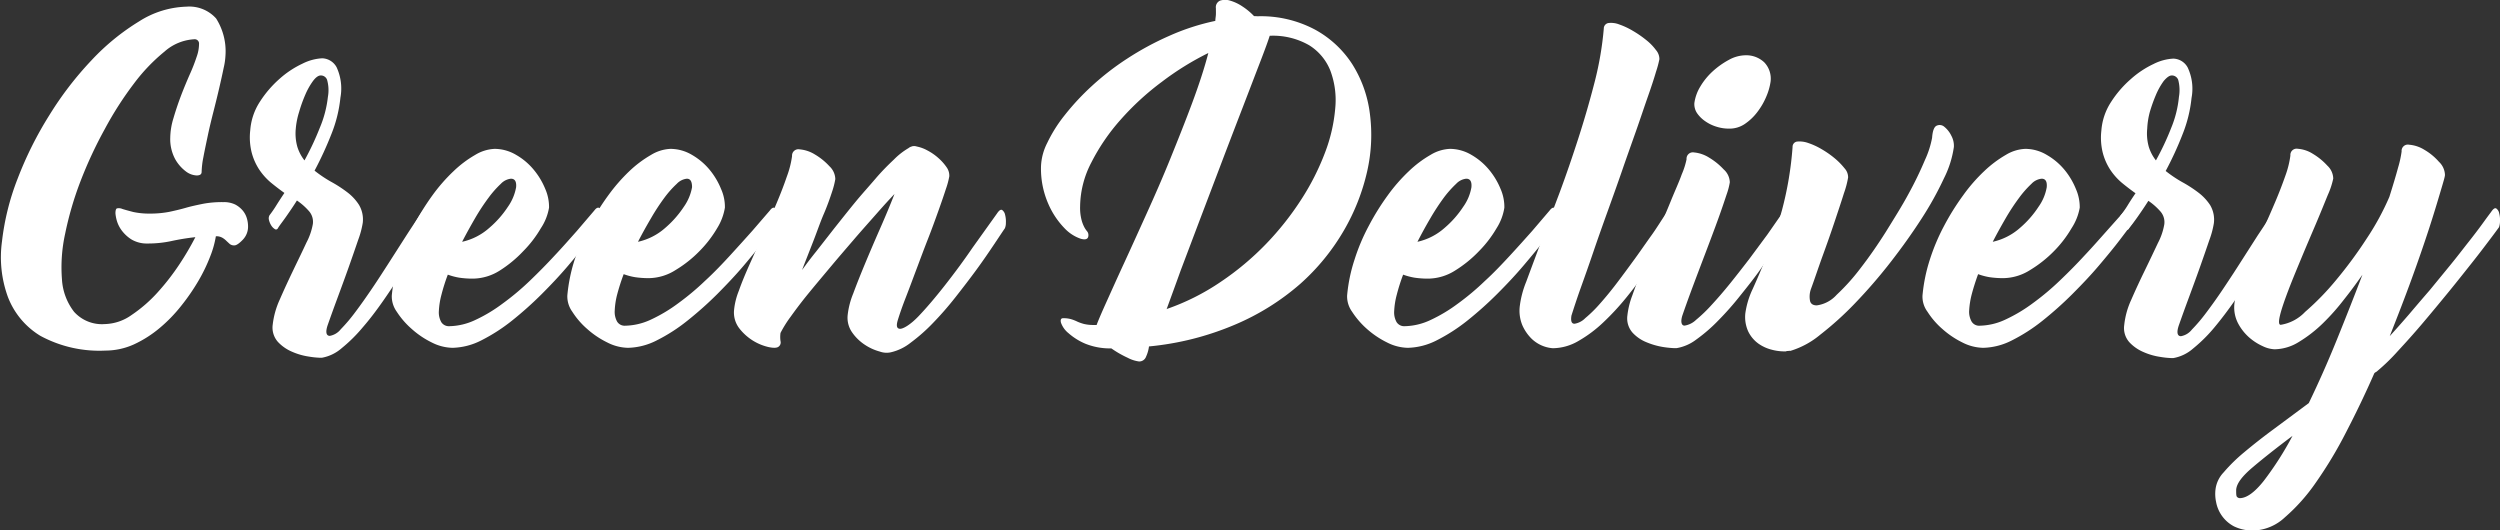
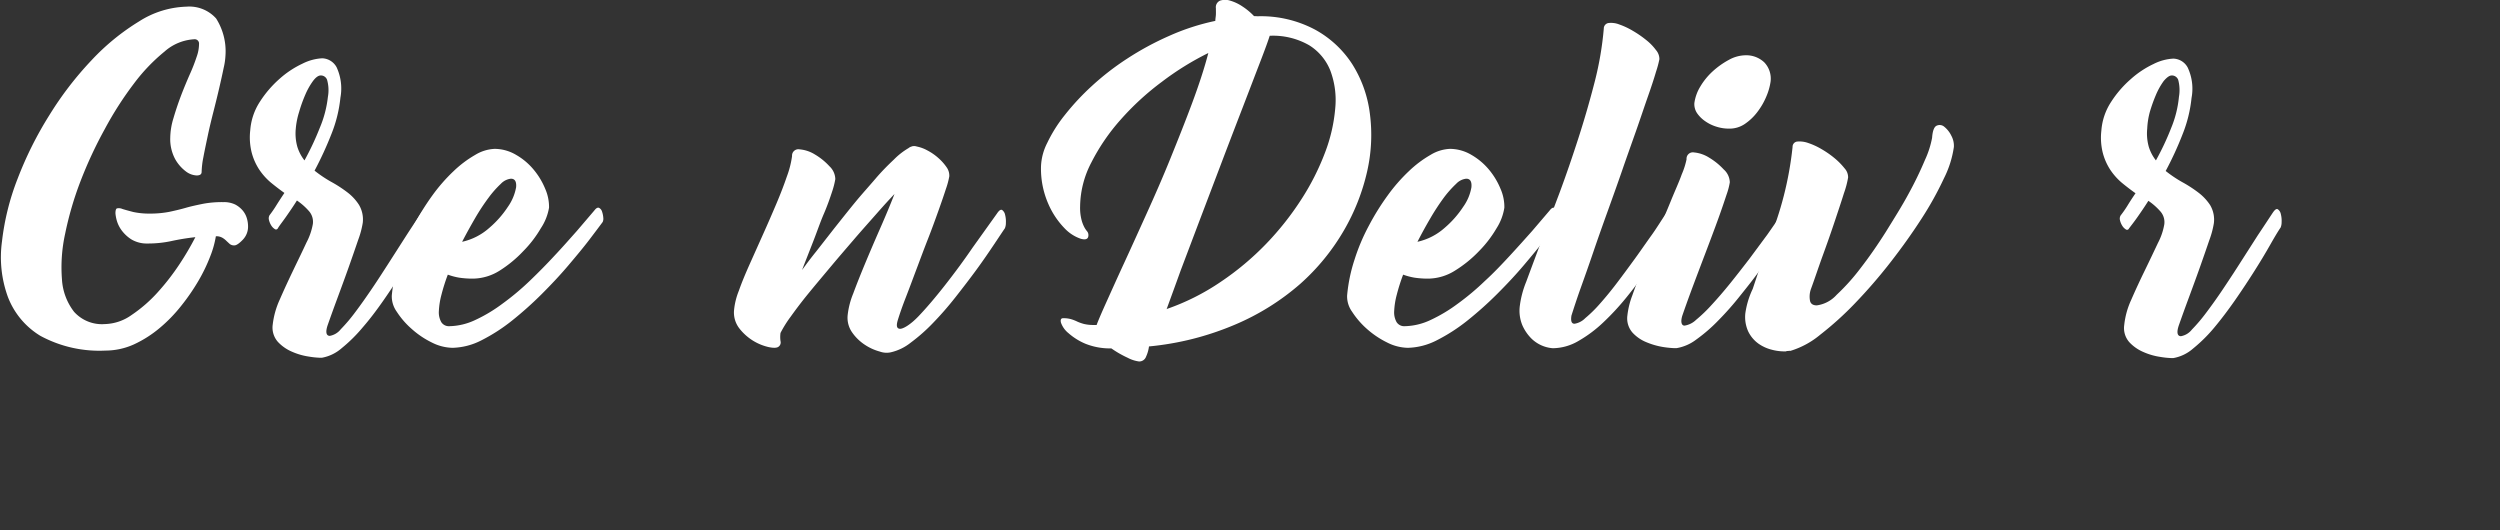
<svg xmlns="http://www.w3.org/2000/svg" id="Capa_1" data-name="Capa 1" viewBox="0 0 307.49 65.2">
  <rect x="0" y="0" width="307.49" height="65.2" fill="#333333" stroke="none" />
  <defs>
    <style>.cls-1{fill:#fff;}</style>
  </defs>
  <title>logo_blanco</title>
  <path class="cls-1" d="M171,413.59a3.21,3.21,0,0,1,1.44.29,3.11,3.11,0,0,1,.93.74,2.66,2.66,0,0,1,.51.95,3.52,3.52,0,0,1,.15,1,2.31,2.31,0,0,1-.66,1.66c-.44.46-.79.68-1,.68a.85.85,0,0,1-.59-.17l-.39-.36a2.54,2.54,0,0,0-.49-.39,1.47,1.47,0,0,0-.83-.2,11.77,11.77,0,0,1-.68,2.44,20.63,20.63,0,0,1-1.44,3,25.6,25.6,0,0,1-2.13,3.1,18.45,18.45,0,0,1-2.68,2.76,14.11,14.11,0,0,1-3.15,2,8.55,8.55,0,0,1-3.5.76,15.23,15.23,0,0,1-8-1.81,9.6,9.6,0,0,1-4-4.79,14.26,14.26,0,0,1-.73-6.79,30.82,30.82,0,0,1,1.93-7.76,44.71,44.71,0,0,1,3.88-7.77,41.44,41.44,0,0,1,5.2-6.78,27.91,27.91,0,0,1,5.86-4.79,11.4,11.4,0,0,1,5.81-1.81A4.43,4.43,0,0,1,170.1,391a7.53,7.53,0,0,1,1.15,4.59,8.17,8.17,0,0,1-.22,1.49c-.14.7-.32,1.5-.53,2.41s-.45,1.89-.71,2.91-.5,2-.71,3-.39,1.84-.54,2.64a10.56,10.56,0,0,0-.22,1.83c0,.29-.2.44-.61.44a2.35,2.35,0,0,1-1.32-.49,4.88,4.88,0,0,1-1.32-1.51,5.21,5.21,0,0,1-.61-2.64,8.47,8.47,0,0,1,.4-2.42c.26-.89.56-1.79.9-2.69s.7-1.76,1.07-2.61a21.65,21.65,0,0,0,.88-2.24,4.73,4.73,0,0,0,.29-1.57.53.53,0,0,0-.6-.58,6,6,0,0,0-3.64,1.51A22.21,22.21,0,0,0,160,399a42.24,42.24,0,0,0-3.59,5.6,52,52,0,0,0-3,6.45,40.78,40.78,0,0,0-1.88,6.44,19.19,19.19,0,0,0-.39,5.59,7.19,7.19,0,0,0,1.49,4,4.61,4.61,0,0,0,3.79,1.51,5.91,5.91,0,0,0,3.29-1.12,17.34,17.34,0,0,0,3.18-2.76,28.8,28.8,0,0,0,2.71-3.49,35.32,35.32,0,0,0,1.95-3.32,28.31,28.31,0,0,0-3,.49,13.64,13.64,0,0,1-2.88.29,3.68,3.68,0,0,1-2-.51,4.52,4.52,0,0,1-1.22-1.15,3.82,3.82,0,0,1-.59-1.25,4.88,4.88,0,0,1-.14-.8c0-.36.06-.56.19-.61a1.1,1.1,0,0,1,.66.07c.31.1.75.22,1.32.37A9.3,9.3,0,0,0,162,415a12.1,12.1,0,0,0,2.37-.22c.7-.15,1.38-.31,2-.49s1.37-.34,2.1-.49A12.71,12.71,0,0,1,171,413.59Z" transform="translate(-143.52 -388.73)" />
  <path class="cls-1" d="M195.33,414.91c.26-.39.47-.54.63-.44a.91.91,0,0,1,.37.58,3.33,3.33,0,0,1,.1,1,1.72,1.72,0,0,1-.12.66c-.33.48-.77,1.22-1.32,2.19s-1.2,2.05-1.93,3.2-1.52,2.35-2.37,3.57S189,428,188.13,429a18.82,18.82,0,0,1-2.59,2.56,5.07,5.07,0,0,1-2.42,1.17l-.12,0-.17,0a10.6,10.6,0,0,1-1.37-.15,7.89,7.89,0,0,1-2-.58,5.1,5.1,0,0,1-1.76-1.22,2.65,2.65,0,0,1-.64-2.1,10.21,10.21,0,0,1,.88-3.13c.52-1.2,1.08-2.4,1.66-3.61s1.13-2.33,1.61-3.37a7.75,7.75,0,0,0,.79-2.29,2,2,0,0,0-.44-1.54,7.73,7.73,0,0,0-1.52-1.35c-.45.72-.9,1.37-1.34,2s-.79,1.06-1,1.41a.25.25,0,0,1-.39.1,1.39,1.39,0,0,1-.44-.46,2.19,2.19,0,0,1-.27-.66.77.77,0,0,1,.08-.59,13.28,13.28,0,0,0,.82-1.19c.3-.48.64-1,1-1.54-.55-.39-1.11-.82-1.66-1.27a7.65,7.65,0,0,1-1.44-1.61,7.09,7.09,0,0,1-.93-2.11,7.69,7.69,0,0,1-.17-2.73,7.44,7.44,0,0,1,1.2-3.52,13.37,13.37,0,0,1,2.41-2.8,11.6,11.6,0,0,1,2.81-1.86,6.09,6.09,0,0,1,2.42-.66,2.09,2.09,0,0,1,1.78,1.1,6.22,6.22,0,0,1,.47,3.74,16.42,16.42,0,0,1-1.1,4.46,43,43,0,0,1-2.08,4.52,15.56,15.56,0,0,0,2,1.35,15.63,15.63,0,0,1,2,1.29,6,6,0,0,1,1.46,1.56,3.52,3.52,0,0,1,.47,2.2,10.68,10.68,0,0,1-.56,2.1c-.34,1-.73,2.13-1.17,3.37s-.9,2.49-1.37,3.76-.87,2.38-1.2,3.32-.18,1.37.25,1.37a2.22,2.22,0,0,0,1.34-.81,20.41,20.41,0,0,0,1.78-2.1c.65-.86,1.34-1.84,2.08-2.93s1.45-2.2,2.17-3.32l2.08-3.25C194.21,416.6,194.81,415.69,195.33,414.91ZM179.9,404.55a6.06,6.06,0,0,0,.19,2.23,5.18,5.18,0,0,0,.88,1.68,34.59,34.59,0,0,0,1.88-4,13.6,13.6,0,0,0,1-3.81,4.67,4.67,0,0,0-.1-2.1.81.81,0,0,0-.78-.54c-.29,0-.61.23-.95.68a8.55,8.55,0,0,0-.95,1.69,17.11,17.11,0,0,0-.76,2.12A9.43,9.43,0,0,0,179.9,404.55Z" transform="translate(-143.52 -388.73)" />
  <path class="cls-1" d="M216.62,414.62c.23-.3.42-.4.59-.32a.76.76,0,0,1,.36.46,2.87,2.87,0,0,1,.15.73,1,1,0,0,1-.07.54c-.36.49-.91,1.22-1.64,2.18s-1.6,2-2.59,3.17-2.08,2.33-3.27,3.52a44.23,44.23,0,0,1-3.66,3.27,21.83,21.83,0,0,1-3.76,2.42,8.18,8.18,0,0,1-3.54.92,5.84,5.84,0,0,1-2.57-.66,10.74,10.74,0,0,1-2.46-1.66,10,10,0,0,1-1.84-2.12,3.23,3.23,0,0,1-.61-2,20.27,20.27,0,0,1,.91-4.4,24.15,24.15,0,0,1,1.76-4.17,31.47,31.47,0,0,1,2.31-3.72,21.11,21.11,0,0,1,2.62-3,13.68,13.68,0,0,1,2.66-2,5,5,0,0,1,2.39-.74,5.22,5.22,0,0,1,2.64.74,7.86,7.86,0,0,1,2.17,1.83,9,9,0,0,1,1.42,2.37,5.52,5.52,0,0,1,.46,2.29,6.53,6.53,0,0,1-1,2.52,14.14,14.14,0,0,1-2.17,2.83A14.89,14.89,0,0,1,205,422a6.3,6.3,0,0,1-3.28,1,11.18,11.18,0,0,1-1.73-.12,7.83,7.83,0,0,1-1.39-.37,22.81,22.81,0,0,0-.78,2.46,9.4,9.4,0,0,0-.32,2,2.45,2.45,0,0,0,.29,1.37,1.1,1.1,0,0,0,1,.51,7.76,7.76,0,0,0,3.18-.76,18.63,18.63,0,0,0,3.34-2,32.06,32.06,0,0,0,3.33-2.78q1.63-1.56,3.1-3.15c1-1.06,1.88-2.07,2.71-3Zm-10.26-3.91a2,2,0,0,0-1.24.63,12.3,12.3,0,0,0-1.51,1.71,26.26,26.26,0,0,0-1.64,2.49c-.55.95-1.09,1.92-1.61,2.93a7.46,7.46,0,0,0,3.34-1.71,12.18,12.18,0,0,0,2.3-2.61,6,6,0,0,0,1-2.39C207.06,411.06,206.85,410.71,206.36,410.71Z" transform="translate(-143.52 -388.73)" />
-   <path class="cls-1" d="M238.21,414.62c.22-.3.42-.4.58-.32a.77.77,0,0,1,.37.46,2.49,2.49,0,0,1,.14.73.87.87,0,0,1-.07.54c-.36.49-.9,1.22-1.64,2.18s-1.59,2-2.58,3.17-2.09,2.33-3.27,3.52a44.33,44.33,0,0,1-3.67,3.27,21.09,21.09,0,0,1-3.76,2.42,8.11,8.11,0,0,1-3.54.92,5.8,5.8,0,0,1-2.56-.66,10.8,10.8,0,0,1-2.47-1.66,9.7,9.7,0,0,1-1.83-2.12,3.23,3.23,0,0,1-.61-2,20.24,20.24,0,0,1,.9-4.4A25.83,25.83,0,0,1,216,416.5a30.27,30.27,0,0,1,2.32-3.72,21.72,21.72,0,0,1,2.61-3,14,14,0,0,1,2.67-2,5,5,0,0,1,2.39-.74,5.22,5.22,0,0,1,2.64.74,8,8,0,0,1,2.17,1.83,9,9,0,0,1,1.41,2.37,5.39,5.39,0,0,1,.47,2.29,6.88,6.88,0,0,1-.95,2.52,14.2,14.2,0,0,1-2.18,2.83,14.6,14.6,0,0,1-2.93,2.32,6.24,6.24,0,0,1-3.27,1,11.09,11.09,0,0,1-1.73-.12,7.6,7.6,0,0,1-1.39-.37,25.52,25.52,0,0,0-.79,2.46,9.32,9.32,0,0,0-.31,2,2.45,2.45,0,0,0,.29,1.37,1.08,1.08,0,0,0,1,.51,7.76,7.76,0,0,0,3.18-.76,19,19,0,0,0,3.34-2,32,32,0,0,0,3.32-2.78c1.09-1,2.13-2.09,3.1-3.15s1.88-2.07,2.71-3ZM228,410.71a2,2,0,0,0-1.24.63,12.3,12.3,0,0,0-1.52,1.71,26.29,26.29,0,0,0-1.63,2.49c-.56.95-1.1,1.92-1.62,2.93a7.49,7.49,0,0,0,3.35-1.71,12.46,12.46,0,0,0,2.3-2.61,6,6,0,0,0,1-2.39C228.64,411.06,228.44,410.71,228,410.71Z" transform="translate(-143.52 -388.73)" />
  <path class="cls-1" d="M266.14,415c.26-.39.47-.54.64-.44a.94.94,0,0,1,.36.58,3.29,3.29,0,0,1,.1,1,1.72,1.72,0,0,1-.12.66c-.33.48-.79,1.18-1.4,2.09s-1.3,1.92-2.09,3-1.66,2.21-2.57,3.37-1.83,2.21-2.76,3.17a21.39,21.39,0,0,1-2.76,2.44,6.12,6.12,0,0,1-2.49,1.2,2.45,2.45,0,0,1-1.32-.1,6.22,6.22,0,0,1-1.83-.83,5.73,5.73,0,0,1-1.56-1.51,3.14,3.14,0,0,1-.56-2.15,9.77,9.77,0,0,1,.68-2.64c.42-1.14.92-2.39,1.49-3.76s1.18-2.79,1.83-4.27,1.24-2.89,1.76-4.22c-.62.65-1.36,1.46-2.22,2.44s-1.78,2-2.74,3.12-1.93,2.24-2.9,3.4-1.89,2.25-2.74,3.29-1.57,2-2.17,2.84a14.13,14.13,0,0,0-1.25,2,3.53,3.53,0,0,0,0,1,.64.64,0,0,1-.24.69c-.2.16-.6.18-1.22.05a6.32,6.32,0,0,1-1.91-.78,6.4,6.4,0,0,1-1.71-1.54,3.19,3.19,0,0,1-.63-2.27,8.56,8.56,0,0,1,.59-2.35c.35-1,.79-2.05,1.31-3.22l1.66-3.71c.59-1.31,1.13-2.56,1.64-3.76s.94-2.32,1.29-3.35a11.65,11.65,0,0,0,.64-2.51.78.78,0,0,1,.93-.83,4.23,4.23,0,0,1,1.88.63,7.71,7.71,0,0,1,1.78,1.44,2.24,2.24,0,0,1,.73,1.59,10.18,10.18,0,0,1-.41,1.59c-.25.76-.56,1.66-1,2.68s-.82,2.14-1.29,3.35-.94,2.39-1.39,3.56c.45-.62,1-1.37,1.73-2.27l2.25-2.88c.8-1,1.64-2.07,2.51-3.13s1.73-2,2.54-2.95,1.57-1.7,2.28-2.37a8.64,8.64,0,0,1,1.78-1.39,1,1,0,0,1,.39-.2.54.54,0,0,1,.24-.05,1,1,0,0,1,.39.05,4.6,4.6,0,0,1,1.32.49,6.67,6.67,0,0,1,1.34.93,6.13,6.13,0,0,1,1,1.12,1.77,1.77,0,0,1,.34,1.13,9.91,9.91,0,0,1-.42,1.56c-.24.75-.55,1.65-.93,2.71s-.79,2.2-1.27,3.42-.93,2.44-1.39,3.66-.89,2.39-1.32,3.49-.76,2.05-1,2.83-.1,1.08.29,1.08,1.28-.52,2.27-1.56,2.07-2.31,3.23-3.79,2.29-3,3.41-4.64Z" transform="translate(-143.52 -388.73)" />
  <path class="cls-1" d="M298.22,390.73a14.16,14.16,0,0,1,7,1.62,12.68,12.68,0,0,1,4.62,4.27,14.78,14.78,0,0,1,2.17,6.1,20.2,20.2,0,0,1-.34,7.11,25.75,25.75,0,0,1-2.86,7.25,26.72,26.72,0,0,1-5.37,6.57,29.88,29.88,0,0,1-8,5,35.5,35.5,0,0,1-10.6,2.69,4.28,4.28,0,0,1-.36,1.26.89.89,0,0,1-.86.59,4.21,4.21,0,0,1-1.41-.46,12.67,12.67,0,0,1-2-1.15A8.08,8.08,0,0,1,277,431a7.61,7.61,0,0,1-2.07-1.3,2.89,2.89,0,0,1-.91-1.27c-.1-.37,0-.56.25-.56a3.33,3.33,0,0,1,1,.12,5,5,0,0,1,.76.3,5.36,5.36,0,0,0,.83.29,4.93,4.93,0,0,0,1.2.12.47.47,0,0,0,.17,0l.17,0c.19-.52.59-1.46,1.2-2.81s1.32-2.94,2.17-4.78,1.77-3.88,2.78-6.11,2-4.49,2.93-6.79,1.83-4.55,2.66-6.78,1.51-4.29,2-6.18a35.13,35.13,0,0,0-5.71,3.54,33.08,33.08,0,0,0-5.06,4.64,24.83,24.83,0,0,0-3.61,5.27,11.91,11.91,0,0,0-1.39,5.4,6,6,0,0,0,.17,1.66,4.17,4.17,0,0,0,.34.9,2.81,2.81,0,0,0,.34.51.72.72,0,0,1,.17.49c0,.46-.31.61-.93.44a4.9,4.9,0,0,1-2-1.29,10,10,0,0,1-2-3,10.77,10.77,0,0,1-.9-4.63,6.9,6.9,0,0,1,.76-2.86,17.5,17.5,0,0,1,2.15-3.42,30.35,30.35,0,0,1,3.34-3.59,32.58,32.58,0,0,1,4.35-3.37,35.9,35.9,0,0,1,5.13-2.78,27.84,27.84,0,0,1,5.71-1.86c0-.26.06-.52.07-.78s0-.52,0-.78a.88.88,0,0,1,.51-.93,2,2,0,0,1,1.25,0,5.42,5.42,0,0,1,1.53.73,7.82,7.82,0,0,1,1.4,1.17Zm-11.18,36a28.16,28.16,0,0,0,6.62-3.33,34.41,34.41,0,0,0,5.59-4.68,35.74,35.74,0,0,0,4.35-5.5,30.35,30.35,0,0,0,2.9-5.74,19.89,19.89,0,0,0,1.25-5.44,10.33,10.33,0,0,0-.59-4.59,6.48,6.48,0,0,0-2.61-3.15,8.92,8.92,0,0,0-4.86-1.17h0c-.19.61-.59,1.71-1.2,3.29s-1.31,3.42-2.12,5.52-1.68,4.36-2.59,6.76l-2.66,7-2.39,6.32C288,424.05,287.43,425.6,287,426.78Z" transform="translate(-143.52 -388.73)" />
  <path class="cls-1" d="M334.12,414.62c.23-.3.42-.4.59-.32a.76.76,0,0,1,.36.46,2.87,2.87,0,0,1,.15.73,1,1,0,0,1-.07.54c-.36.49-.91,1.22-1.64,2.18s-1.6,2-2.59,3.17-2.08,2.33-3.27,3.52a44.23,44.23,0,0,1-3.66,3.27,21.83,21.83,0,0,1-3.76,2.42,8.18,8.18,0,0,1-3.55.92,5.83,5.83,0,0,1-2.56-.66,11,11,0,0,1-2.47-1.66,10.27,10.27,0,0,1-1.83-2.12,3.23,3.23,0,0,1-.61-2,19.7,19.7,0,0,1,.91-4.4,24.15,24.15,0,0,1,1.76-4.17,30.21,30.21,0,0,1,2.31-3.72,21.11,21.11,0,0,1,2.62-3,13.68,13.68,0,0,1,2.66-2,5,5,0,0,1,2.39-.74,5.22,5.22,0,0,1,2.64.74,8,8,0,0,1,2.17,1.83,9,9,0,0,1,1.42,2.37,5.52,5.52,0,0,1,.46,2.29,6.53,6.53,0,0,1-.95,2.52,14.14,14.14,0,0,1-2.17,2.83A14.89,14.89,0,0,1,322.5,422a6.3,6.3,0,0,1-3.28,1,11.18,11.18,0,0,1-1.73-.12,7.83,7.83,0,0,1-1.39-.37,22.81,22.81,0,0,0-.78,2.46,9.4,9.4,0,0,0-.32,2,2.45,2.45,0,0,0,.29,1.37,1.1,1.1,0,0,0,1,.51,7.76,7.76,0,0,0,3.18-.76,19,19,0,0,0,3.34-2,31,31,0,0,0,3.32-2.78c1.1-1,2.13-2.09,3.11-3.15s1.88-2.07,2.71-3Zm-10.26-3.91a2,2,0,0,0-1.24.63,13,13,0,0,0-1.52,1.71,28.4,28.4,0,0,0-1.63,2.49c-.56.95-1.09,1.92-1.61,2.93a7.46,7.46,0,0,0,3.34-1.71,12.18,12.18,0,0,0,2.3-2.61,5.81,5.81,0,0,0,1-2.39C324.56,411.06,324.35,410.71,323.86,410.71Z" transform="translate(-143.52 -388.73)" />
  <path class="cls-1" d="M348.43,415c.26-.39.47-.54.63-.44a.91.91,0,0,1,.37.58,3.29,3.29,0,0,1,.1,1,1.87,1.87,0,0,1-.13.7l-1.34,2.18c-.57.93-1.24,1.93-2,3s-1.6,2.19-2.52,3.32a31.16,31.16,0,0,1-2.85,3.07,15.85,15.85,0,0,1-3.05,2.27,6.33,6.33,0,0,1-3.13.88,4.21,4.21,0,0,1-2.61-1.17,5.35,5.35,0,0,1-1.13-1.64,4.66,4.66,0,0,1-.31-2.46,11.72,11.72,0,0,1,.78-2.91q.74-2,1.78-4.78t2.3-6.11c.83-2.23,1.61-4.51,2.36-6.84s1.41-4.63,2-6.93a40.19,40.19,0,0,0,1.1-6.47.68.68,0,0,1,.59-.69,2.77,2.77,0,0,1,1.32.18,9,9,0,0,1,1.66.78,12.68,12.68,0,0,1,1.63,1.12,6.48,6.48,0,0,1,1.22,1.25,1.71,1.71,0,0,1,.42,1.12,13,13,0,0,1-.42,1.56c-.24.82-.57,1.83-1,3.05s-.89,2.62-1.44,4.18-1.13,3.18-1.71,4.86-1.19,3.38-1.81,5.1-1.21,3.38-1.76,5-1.06,3.05-1.54,4.39-.85,2.49-1.14,3.4c-.1.65,0,1,.38,1a2.38,2.38,0,0,0,1.32-.69,15.67,15.67,0,0,0,1.81-1.78c.65-.73,1.35-1.58,2.08-2.54s1.45-1.94,2.17-2.93,1.41-2,2.08-2.93S347.91,415.74,348.43,415Z" transform="translate(-143.52 -388.73)" />
  <path class="cls-1" d="M362.79,414.86c.26-.39.46-.54.61-.44a.86.86,0,0,1,.29.59,3.32,3.32,0,0,1,0,.95,1.81,1.81,0,0,1-.14.66c-.33.52-.78,1.23-1.37,2.12s-1.27,1.88-2.05,3-1.62,2.17-2.52,3.29a36.57,36.57,0,0,1-2.73,3.1,19.79,19.79,0,0,1-2.71,2.35,5.5,5.5,0,0,1-2.44,1.07h-.3a12,12,0,0,1-1.36-.14,9,9,0,0,1-2-.57,4.74,4.74,0,0,1-1.75-1.19,2.65,2.65,0,0,1-.64-2.1,9.92,9.92,0,0,1,.61-2.49c.38-1.08.83-2.27,1.37-3.59s1.11-2.68,1.71-4.08,1.16-2.72,1.68-4,1-2.31,1.32-3.22a9.38,9.38,0,0,0,.59-1.85.78.78,0,0,1,.93-.84,4.19,4.19,0,0,1,1.85.64,8.15,8.15,0,0,1,1.78,1.44,2.21,2.21,0,0,1,.76,1.59,8.42,8.42,0,0,1-.39,1.49c-.23.7-.51,1.53-.85,2.49s-.73,2-1.15,3.12-.85,2.24-1.27,3.35-.82,2.17-1.2,3.2-.69,1.91-.95,2.66-.18,1.32.24,1.32a2.61,2.61,0,0,0,1.42-.71,18.29,18.29,0,0,0,1.95-1.88c.72-.78,1.48-1.66,2.27-2.64s1.58-2,2.35-3l2.22-3Q362,416,362.79,414.86Zm-6.6-10.31a5,5,0,0,1-1.56-.24,4.86,4.86,0,0,1-1.39-.68,3.82,3.82,0,0,1-1-1,2,2,0,0,1-.32-1.22,5.27,5.27,0,0,1,.71-2,8.18,8.18,0,0,1,1.54-1.9,9.88,9.88,0,0,1,2-1.42,4.33,4.33,0,0,1,2-.56,3.23,3.23,0,0,1,2.34.86,2.9,2.9,0,0,1,.78,2.41,7.3,7.3,0,0,1-.51,1.78,8.52,8.52,0,0,1-1.1,1.91,6.5,6.5,0,0,1-1.59,1.51A3.34,3.34,0,0,1,356.19,404.55Z" transform="translate(-143.52 -388.73)" />
-   <path class="cls-1" d="M363.37,431.9a.45.45,0,0,0-.19.05h-.25a6.13,6.13,0,0,1-1.54-.22,4.91,4.91,0,0,1-1.61-.75,4,4,0,0,1-1.22-1.45,4.28,4.28,0,0,1-.37-2.27,10.25,10.25,0,0,1,.91-3q.75-1.65,1.71-4t1.88-5.66A41.94,41.94,0,0,0,364,406.8a.64.64,0,0,1,.58-.66,3.14,3.14,0,0,1,1.32.17,8.58,8.58,0,0,1,1.66.76,11.46,11.46,0,0,1,1.61,1.12,8.47,8.47,0,0,1,1.23,1.25,1.63,1.63,0,0,1,.43,1.12,11.33,11.33,0,0,1-.51,1.93c-.31,1-.68,2.1-1.12,3.42s-.93,2.72-1.47,4.2-1,2.89-1.49,4.22a2.76,2.76,0,0,0-.09,1.42c.09.36.37.54.83.54a4,4,0,0,0,2.44-1.3,25.53,25.53,0,0,0,2.95-3.29q1.55-2,3.1-4.45c1-1.62,2-3.2,2.81-4.71a44.23,44.23,0,0,0,2-4.13,11.56,11.56,0,0,0,.88-2.73c.06-.85.25-1.35.56-1.49a.87.87,0,0,1,.95.14,3.2,3.2,0,0,1,.86,1.1,2.59,2.59,0,0,1,.31,1.37,12.42,12.42,0,0,1-1.22,3.86,40.58,40.58,0,0,1-2.78,5q-1.71,2.65-3.83,5.37a63.68,63.68,0,0,1-4.33,5,39.38,39.38,0,0,1-4.27,3.86,10.47,10.47,0,0,1-3.69,2,.45.45,0,0,0-.19,0Z" transform="translate(-143.52 -388.73)" />
-   <path class="cls-1" d="M404.88,414.62c.23-.3.43-.4.59-.32a.8.8,0,0,1,.37.46,2.49,2.49,0,0,1,.14.73,1,1,0,0,1-.07.54c-.36.49-.91,1.22-1.64,2.18s-1.59,2-2.58,3.17-2.09,2.33-3.28,3.52a44.23,44.23,0,0,1-3.66,3.27,21.46,21.46,0,0,1-3.76,2.42,8.14,8.14,0,0,1-3.54.92,5.84,5.84,0,0,1-2.57-.66,11,11,0,0,1-2.46-1.66,9.7,9.7,0,0,1-1.83-2.12,3.11,3.11,0,0,1-.61-2,20.24,20.24,0,0,1,.9-4.4,25,25,0,0,1,1.76-4.17,30.27,30.27,0,0,1,2.32-3.72,20.45,20.45,0,0,1,2.61-3,14,14,0,0,1,2.66-2,5,5,0,0,1,2.39-.74,5.17,5.17,0,0,1,2.64.74,8,8,0,0,1,2.18,1.83,9,9,0,0,1,1.41,2.37,5.55,5.55,0,0,1,.47,2.29,6.75,6.75,0,0,1-1,2.52,14.14,14.14,0,0,1-2.17,2.83,14.89,14.89,0,0,1-2.93,2.32,6.29,6.29,0,0,1-3.27,1,11.32,11.32,0,0,1-1.74-.12,7.83,7.83,0,0,1-1.39-.37q-.48,1.32-.78,2.46a10.08,10.08,0,0,0-.32,2,2.45,2.45,0,0,0,.3,1.37,1.08,1.08,0,0,0,1,.51,7.76,7.76,0,0,0,3.17-.76,19.05,19.05,0,0,0,3.35-2,32,32,0,0,0,3.32-2.78q1.64-1.56,3.1-3.15c1-1.06,1.88-2.07,2.71-3Zm-10.25-3.91a2,2,0,0,0-1.25.63,12.3,12.3,0,0,0-1.51,1.71,26.26,26.26,0,0,0-1.64,2.49c-.55.95-1.09,1.92-1.61,2.93a7.49,7.49,0,0,0,3.35-1.71,12.12,12.12,0,0,0,2.29-2.61,5.84,5.84,0,0,0,1-2.39C395.32,411.06,395.12,410.71,394.63,410.71Z" transform="translate(-143.52 -388.73)" />
+   <path class="cls-1" d="M363.37,431.9a.45.45,0,0,0-.19.05h-.25a6.13,6.13,0,0,1-1.54-.22,4.91,4.91,0,0,1-1.61-.75,4,4,0,0,1-1.22-1.45,4.28,4.28,0,0,1-.37-2.27,10.25,10.25,0,0,1,.91-3t1.88-5.66A41.94,41.94,0,0,0,364,406.8a.64.64,0,0,1,.58-.66,3.14,3.14,0,0,1,1.32.17,8.58,8.58,0,0,1,1.66.76,11.46,11.46,0,0,1,1.61,1.12,8.47,8.47,0,0,1,1.23,1.25,1.63,1.63,0,0,1,.43,1.12,11.33,11.33,0,0,1-.51,1.93c-.31,1-.68,2.1-1.12,3.42s-.93,2.72-1.47,4.2-1,2.89-1.49,4.22a2.76,2.76,0,0,0-.09,1.42c.09.36.37.54.83.54a4,4,0,0,0,2.44-1.3,25.53,25.53,0,0,0,2.95-3.29q1.55-2,3.1-4.45c1-1.62,2-3.2,2.81-4.71a44.23,44.23,0,0,0,2-4.13,11.56,11.56,0,0,0,.88-2.73c.06-.85.25-1.35.56-1.49a.87.87,0,0,1,.95.14,3.2,3.2,0,0,1,.86,1.1,2.59,2.59,0,0,1,.31,1.37,12.42,12.42,0,0,1-1.22,3.86,40.58,40.58,0,0,1-2.78,5q-1.71,2.65-3.83,5.37a63.68,63.68,0,0,1-4.33,5,39.38,39.38,0,0,1-4.27,3.86,10.47,10.47,0,0,1-3.69,2,.45.45,0,0,0-.19,0Z" transform="translate(-143.52 -388.73)" />
  <path class="cls-1" d="M423.05,414.91c.26-.39.47-.54.63-.44a.91.91,0,0,1,.37.58,3.33,3.33,0,0,1,.1,1,1.72,1.72,0,0,1-.12.66c-.33.48-.77,1.22-1.32,2.19s-1.2,2.05-1.93,3.2-1.52,2.35-2.37,3.57-1.7,2.34-2.56,3.37a18.82,18.82,0,0,1-2.59,2.56,5,5,0,0,1-2.42,1.17l-.12,0-.17,0a10.6,10.6,0,0,1-1.37-.15,7.89,7.89,0,0,1-2-.58,5.1,5.1,0,0,1-1.76-1.22,2.62,2.62,0,0,1-.63-2.1,9.88,9.88,0,0,1,.87-3.13c.52-1.2,1.08-2.4,1.67-3.61s1.12-2.33,1.61-3.37a7.65,7.65,0,0,0,.78-2.29,2,2,0,0,0-.44-1.54,7.73,7.73,0,0,0-1.52-1.35c-.45.72-.9,1.37-1.34,2s-.79,1.06-1.05,1.41a.25.25,0,0,1-.39.1,1.39,1.39,0,0,1-.44-.46,2.19,2.19,0,0,1-.27-.66.77.77,0,0,1,.08-.59,13.17,13.17,0,0,0,.83-1.19c.29-.48.63-1,1-1.54-.55-.39-1.11-.82-1.66-1.27a7.65,7.65,0,0,1-1.44-1.61,7.09,7.09,0,0,1-.93-2.11,7.69,7.69,0,0,1-.17-2.73,7.44,7.44,0,0,1,1.2-3.52,13.12,13.12,0,0,1,2.42-2.8,11.55,11.55,0,0,1,2.8-1.86,6.09,6.09,0,0,1,2.42-.66,2.07,2.07,0,0,1,1.78,1.1,6.14,6.14,0,0,1,.47,3.74,16.42,16.42,0,0,1-1.1,4.46,41.07,41.07,0,0,1-2.08,4.52,15.56,15.56,0,0,0,2,1.35,15.63,15.63,0,0,1,2,1.29,6.19,6.19,0,0,1,1.47,1.56,3.51,3.51,0,0,1,.46,2.2,10.68,10.68,0,0,1-.56,2.1c-.34,1-.73,2.13-1.17,3.37s-.9,2.49-1.37,3.76-.87,2.38-1.2,3.32-.18,1.37.25,1.37a2.19,2.19,0,0,0,1.34-.81,20.41,20.41,0,0,0,1.78-2.1c.65-.86,1.35-1.84,2.08-2.93s1.46-2.2,2.17-3.32l2.08-3.25C421.94,416.6,422.53,415.69,423.05,414.91Zm-15.43-10.36a6.06,6.06,0,0,0,.19,2.23,5.18,5.18,0,0,0,.88,1.68,33,33,0,0,0,1.88-4,13.27,13.27,0,0,0,.95-3.81,4.87,4.87,0,0,0-.09-2.1.83.83,0,0,0-.78-.54c-.3,0-.61.23-1,.68a8.55,8.55,0,0,0-.95,1.69,18.9,18.9,0,0,0-.76,2.12A9.43,9.43,0,0,0,407.62,404.55Z" transform="translate(-143.52 -388.73)" />
-   <path class="cls-1" d="M449.91,414.81c.26-.39.47-.54.64-.44a.94.94,0,0,1,.36.59,3.23,3.23,0,0,1,.1,1,2.24,2.24,0,0,1-.12.71c-.13.19-.49.68-1.08,1.46s-1.31,1.74-2.2,2.86-1.85,2.34-2.93,3.66-2.14,2.6-3.19,3.84-2.08,2.38-3.06,3.44a24.28,24.28,0,0,1-2.49,2.42.77.77,0,0,1-.19.14.65.65,0,0,0-.2.15c-1.1,2.51-2.26,4.92-3.47,7.25a51.21,51.21,0,0,1-3.71,6.18,22.68,22.68,0,0,1-3.83,4.3,5.94,5.94,0,0,1-3.74,1.61,5.3,5.3,0,0,1-2.51-.51,4.25,4.25,0,0,1-2.2-3,4.68,4.68,0,0,1-.07-1.56,3.69,3.69,0,0,1,1-2.08,20.36,20.36,0,0,1,2.51-2.46c1.05-.88,2.25-1.83,3.62-2.84l4.34-3.22c1.18-2.44,2.32-5,3.45-7.79s2.17-5.43,3.15-8c-.66.94-1.39,1.95-2.23,3a27.05,27.05,0,0,1-2.66,3,16.39,16.39,0,0,1-2.93,2.27,5.8,5.8,0,0,1-3,.9,3.75,3.75,0,0,1-1.46-.39,6.7,6.7,0,0,1-1.69-1.1,6.12,6.12,0,0,1-1.34-1.73,4.24,4.24,0,0,1-.44-2.35,8,8,0,0,1,.59-2.29c.36-.95.78-2,1.27-3.13s1-2.33,1.58-3.56,1.1-2.44,1.59-3.59.9-2.23,1.25-3.23a11.75,11.75,0,0,0,.61-2.46.77.77,0,0,1,.92-.83,4,4,0,0,1,1.86.63,7.82,7.82,0,0,1,1.76,1.44,2.24,2.24,0,0,1,.73,1.59,9.72,9.72,0,0,1-.66,2c-.41,1-.89,2.2-1.46,3.54s-1.17,2.73-1.78,4.2-1.17,2.81-1.64,4.05-.82,2.26-1,3-.19,1.2.08,1.2a5.27,5.27,0,0,0,3-1.59,32.36,32.36,0,0,0,3.84-3.95,53.09,53.09,0,0,0,3.76-5.11,32.11,32.11,0,0,0,2.76-5.08c.45-1.43.81-2.62,1.07-3.59a13.13,13.13,0,0,0,.44-2,.77.77,0,0,1,.93-.83,4.19,4.19,0,0,1,1.88.63,7.16,7.16,0,0,1,1.78,1.47,2.31,2.31,0,0,1,.74,1.61c0,.23-.22.94-.57,2.12s-.8,2.69-1.39,4.5-1.29,3.85-2.12,6.13-1.74,4.63-2.71,7.08q1.07-1.17,2.34-2.64c.85-1,1.7-2,2.57-3l2.54-3.1c.82-1,1.58-2,2.26-2.86s1.27-1.64,1.74-2.29S449.71,415.07,449.91,414.81ZM419,450c.84,0,1.83-.71,2.95-2.12a39.23,39.23,0,0,0,3.54-5.54c-1.95,1.46-3.58,2.75-4.88,3.85s-2,2-2.05,2.79c0,.49,0,.78.12.88A.48.48,0,0,0,419,450Z" transform="translate(-143.52 -388.73)" />
</svg>